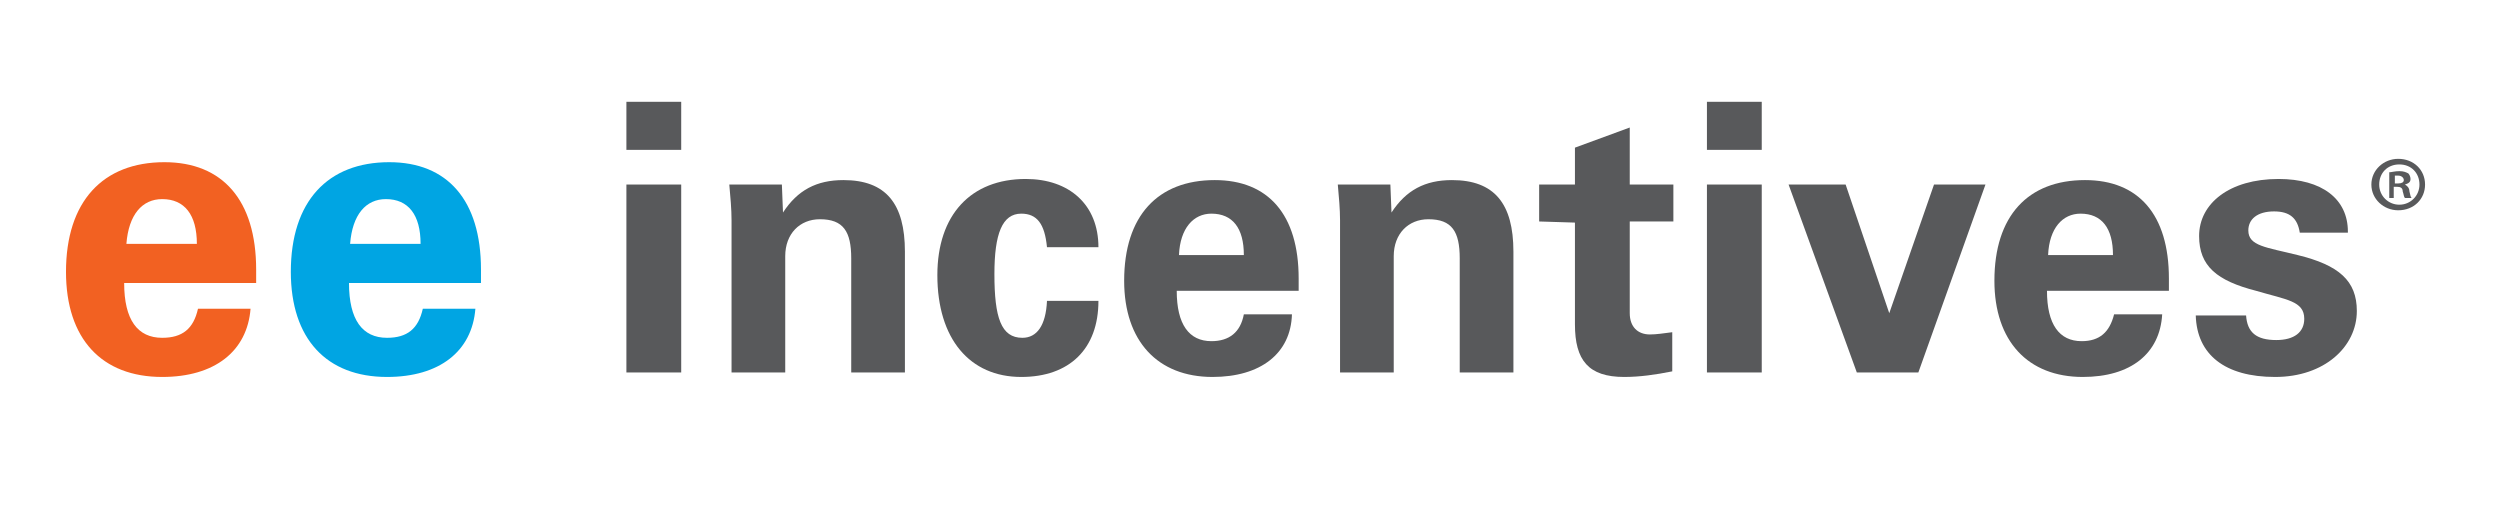
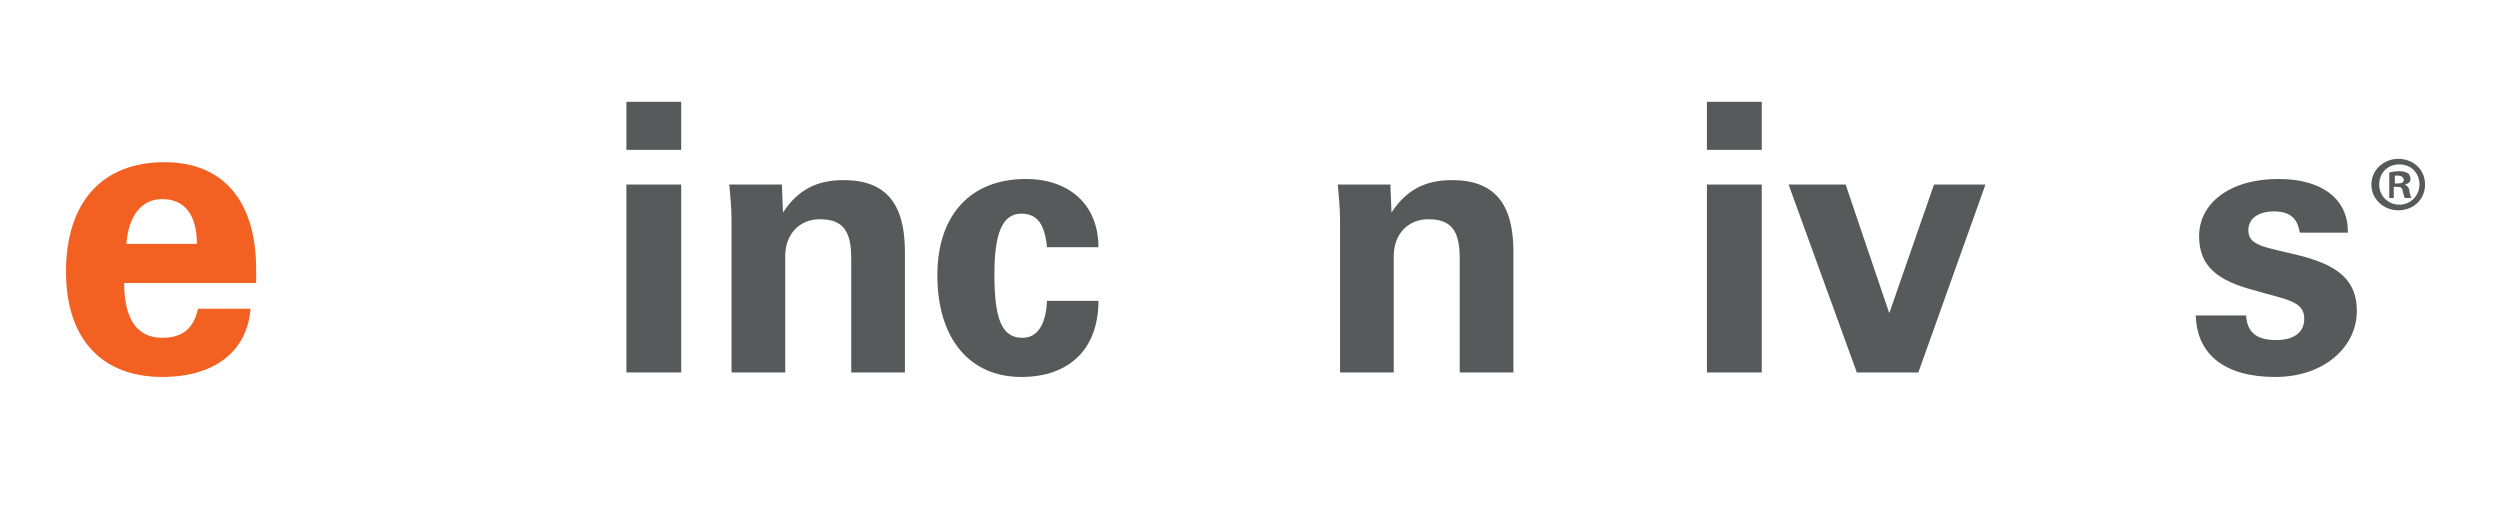
<svg xmlns="http://www.w3.org/2000/svg" version="1.1" id="Layer_1" x="0px" y="0px" width="223.5px" height="45.6px" viewBox="0 0 223.5 45.6" style="enable-background:new 0 0 223.5 45.6;" xml:space="preserve">
  <style type="text/css">
	.st0{fill:#F26122;}
	.st1{fill:#00A5E3;}
	.st2{fill:#58595B;}
	.st3{fill:none;}
</style>
  <g>
    <path class="st0" d="M14.5,33.7c-5.4,0-8.6-3.4-8.6-9.4c0-6.3,3.3-9.8,8.8-9.8c5.2,0,8.2,3.4,8.2,9.6c0,0.4,0,0.8,0,1.2H11.1   c0,3.3,1.2,4.9,3.4,4.9c1.8,0,2.8-0.8,3.2-2.6h4.7C22.1,31.4,19.2,33.7,14.5,33.7z M17.6,21.8c0-2.6-1.1-4-3.1-4   c-1.8,0-3,1.4-3.2,4H17.6z" />
  </g>
  <g>
-     <path class="st1" d="M34.6,33.7c-5.4,0-8.6-3.4-8.6-9.4c0-6.3,3.3-9.8,8.8-9.8c5.2,0,8.2,3.4,8.2,9.6c0,0.4,0,0.8,0,1.2H31.2   c0,3.3,1.2,4.9,3.4,4.9c1.8,0,2.8-0.8,3.2-2.6h4.7C42.2,31.4,39.3,33.7,34.6,33.7z M37.6,21.8c0-2.6-1.1-4-3.1-4   c-1.8,0-3,1.4-3.2,4H37.6z" />
-   </g>
+     </g>
  <g>
    <path class="st2" d="M56,9.1h4.9v4.3H56V9.1z M60.9,16.5v16.8H56V16.5H60.9z" />
    <path class="st2" d="M65.4,19.7c0-1-0.1-2.1-0.2-3.2h4.7L70,19c1.3-2,3-2.9,5.4-2.9c3.8,0,5.5,2.1,5.5,6.4v10.8h-4.8V23.1   c0-2.4-0.7-3.5-2.8-3.5c-1.8,0-3.1,1.3-3.1,3.3v10.4h-4.8C65.4,33.3,65.4,19.7,65.4,19.7z" />
    <path class="st2" d="M91.3,33.7c-4.6,0-7.5-3.4-7.5-9.1c0-5.4,3-8.6,7.9-8.6c3.9,0,6.5,2.3,6.5,6.1h-4.6c-0.2-2.1-0.9-3-2.3-3   c-1.7,0-2.4,1.8-2.4,5.4c0,3.9,0.6,5.7,2.5,5.7c1.3,0,2.1-1.1,2.2-3.3h4.6C98.2,31.2,95.6,33.7,91.3,33.7z" />
-     <path class="st2" d="M108.4,33.7c-4.9,0-7.9-3.2-7.9-8.6c0-5.8,3-9,8.1-9c4.8,0,7.5,3.1,7.5,8.8c0,0.4,0,0.7,0,1.1h-10.9   c0,3,1.1,4.5,3.1,4.5c1.6,0,2.6-0.8,2.9-2.4h4.3C115.4,31.6,112.7,33.7,108.4,33.7z M111.2,22.8c0-2.4-1-3.7-2.9-3.7   c-1.6,0-2.8,1.3-2.9,3.7H111.2z" />
    <path class="st2" d="M119.8,19.7c0-1-0.1-2.1-0.2-3.2h4.7l0.1,2.5c1.3-2,3-2.9,5.4-2.9c3.8,0,5.5,2.1,5.5,6.4v10.8h-4.8V23.1   c0-2.4-0.7-3.5-2.8-3.5c-1.8,0-3.1,1.3-3.1,3.3v10.4h-4.8C119.8,33.3,119.8,19.7,119.8,19.7z" />
-     <path class="st2" d="M137.6,19.8v-3.3h3.2v-3.3l4.9-1.8v5.1h3.9v3.3h-3.9V28c0,1.2,0.7,1.9,1.8,1.9c0.6,0,1.2-0.1,2-0.2v3.5   c-1.5,0.3-2.9,0.5-4.3,0.5c-3.2,0-4.4-1.5-4.4-4.7v-9.1L137.6,19.8L137.6,19.8z" />
    <path class="st2" d="M152.6,9.1h4.9v4.3h-4.9V9.1z M157.5,16.5v16.8h-4.9V16.5H157.5z" />
    <path class="st2" d="M165,16.5l3.9,11.5l4-11.5h4.6l-6,16.8H166l-6.1-16.8H165z" />
-     <path class="st2" d="M186.2,33.7c-4.9,0-7.9-3.2-7.9-8.6c0-5.8,3-9,8.1-9c4.8,0,7.5,3.1,7.5,8.8c0,0.4,0,0.7,0,1.1H183   c0,3,1.1,4.5,3.1,4.5c1.6,0,2.5-0.8,2.9-2.4h4.3C193.1,31.6,190.5,33.7,186.2,33.7z M188.9,22.8c0-2.4-1-3.7-2.9-3.7   c-1.6,0-2.8,1.3-2.9,3.7H188.9z" />
    <path class="st2" d="M200.8,28.2c0.1,1.5,0.9,2.2,2.7,2.2c1.6,0,2.5-0.7,2.5-1.9c0-1.6-1.6-1.7-4.3-2.5c-3.5-0.9-5.1-2.2-5.1-4.9   c0-2.9,2.7-5.1,7.1-5.1c3.9,0,6.2,1.8,6.2,4.7c0,0.1,0,0.1,0,0.1h-4.3c-0.2-1.3-0.9-1.9-2.3-1.9c-1.5,0-2.3,0.7-2.3,1.7   c0,1.4,1.6,1.5,4.4,2.2c3.7,0.9,5.3,2.3,5.3,5c0,3.2-2.9,5.9-7.3,5.9c-4.5,0-7-2-7.1-5.5C196.3,28.2,200.8,28.2,200.8,28.2z" />
  </g>
  <rect x="212.1" y="14" class="st3" width="14.1" height="10.5" />
  <g>
    <path class="st2" d="M216.8,16.5c0,1.3-1,2.3-2.4,2.3c-1.3,0-2.4-1-2.4-2.3c0-1.3,1.1-2.3,2.4-2.3   C215.8,14.2,216.8,15.2,216.8,16.5z M212.7,16.5c0,1,0.8,1.8,1.8,1.8c1,0,1.8-0.8,1.8-1.8c0-1-0.7-1.8-1.8-1.8   S212.7,15.5,212.7,16.5z M214.1,17.7h-0.5v-2.3c0.2,0,0.5-0.1,0.9-0.1c0.4,0,0.6,0.1,0.8,0.2c0.1,0.1,0.2,0.3,0.2,0.5   c0,0.3-0.2,0.4-0.5,0.5v0c0.2,0.1,0.4,0.3,0.4,0.6c0.1,0.4,0.1,0.5,0.2,0.6H215c-0.1-0.1-0.1-0.3-0.2-0.6c0-0.3-0.2-0.4-0.5-0.4   h-0.3V17.7z M214.1,16.4h0.3c0.3,0,0.5-0.1,0.5-0.3c0-0.2-0.2-0.4-0.5-0.4c-0.1,0-0.2,0-0.3,0V16.4z" />
  </g>
</svg>